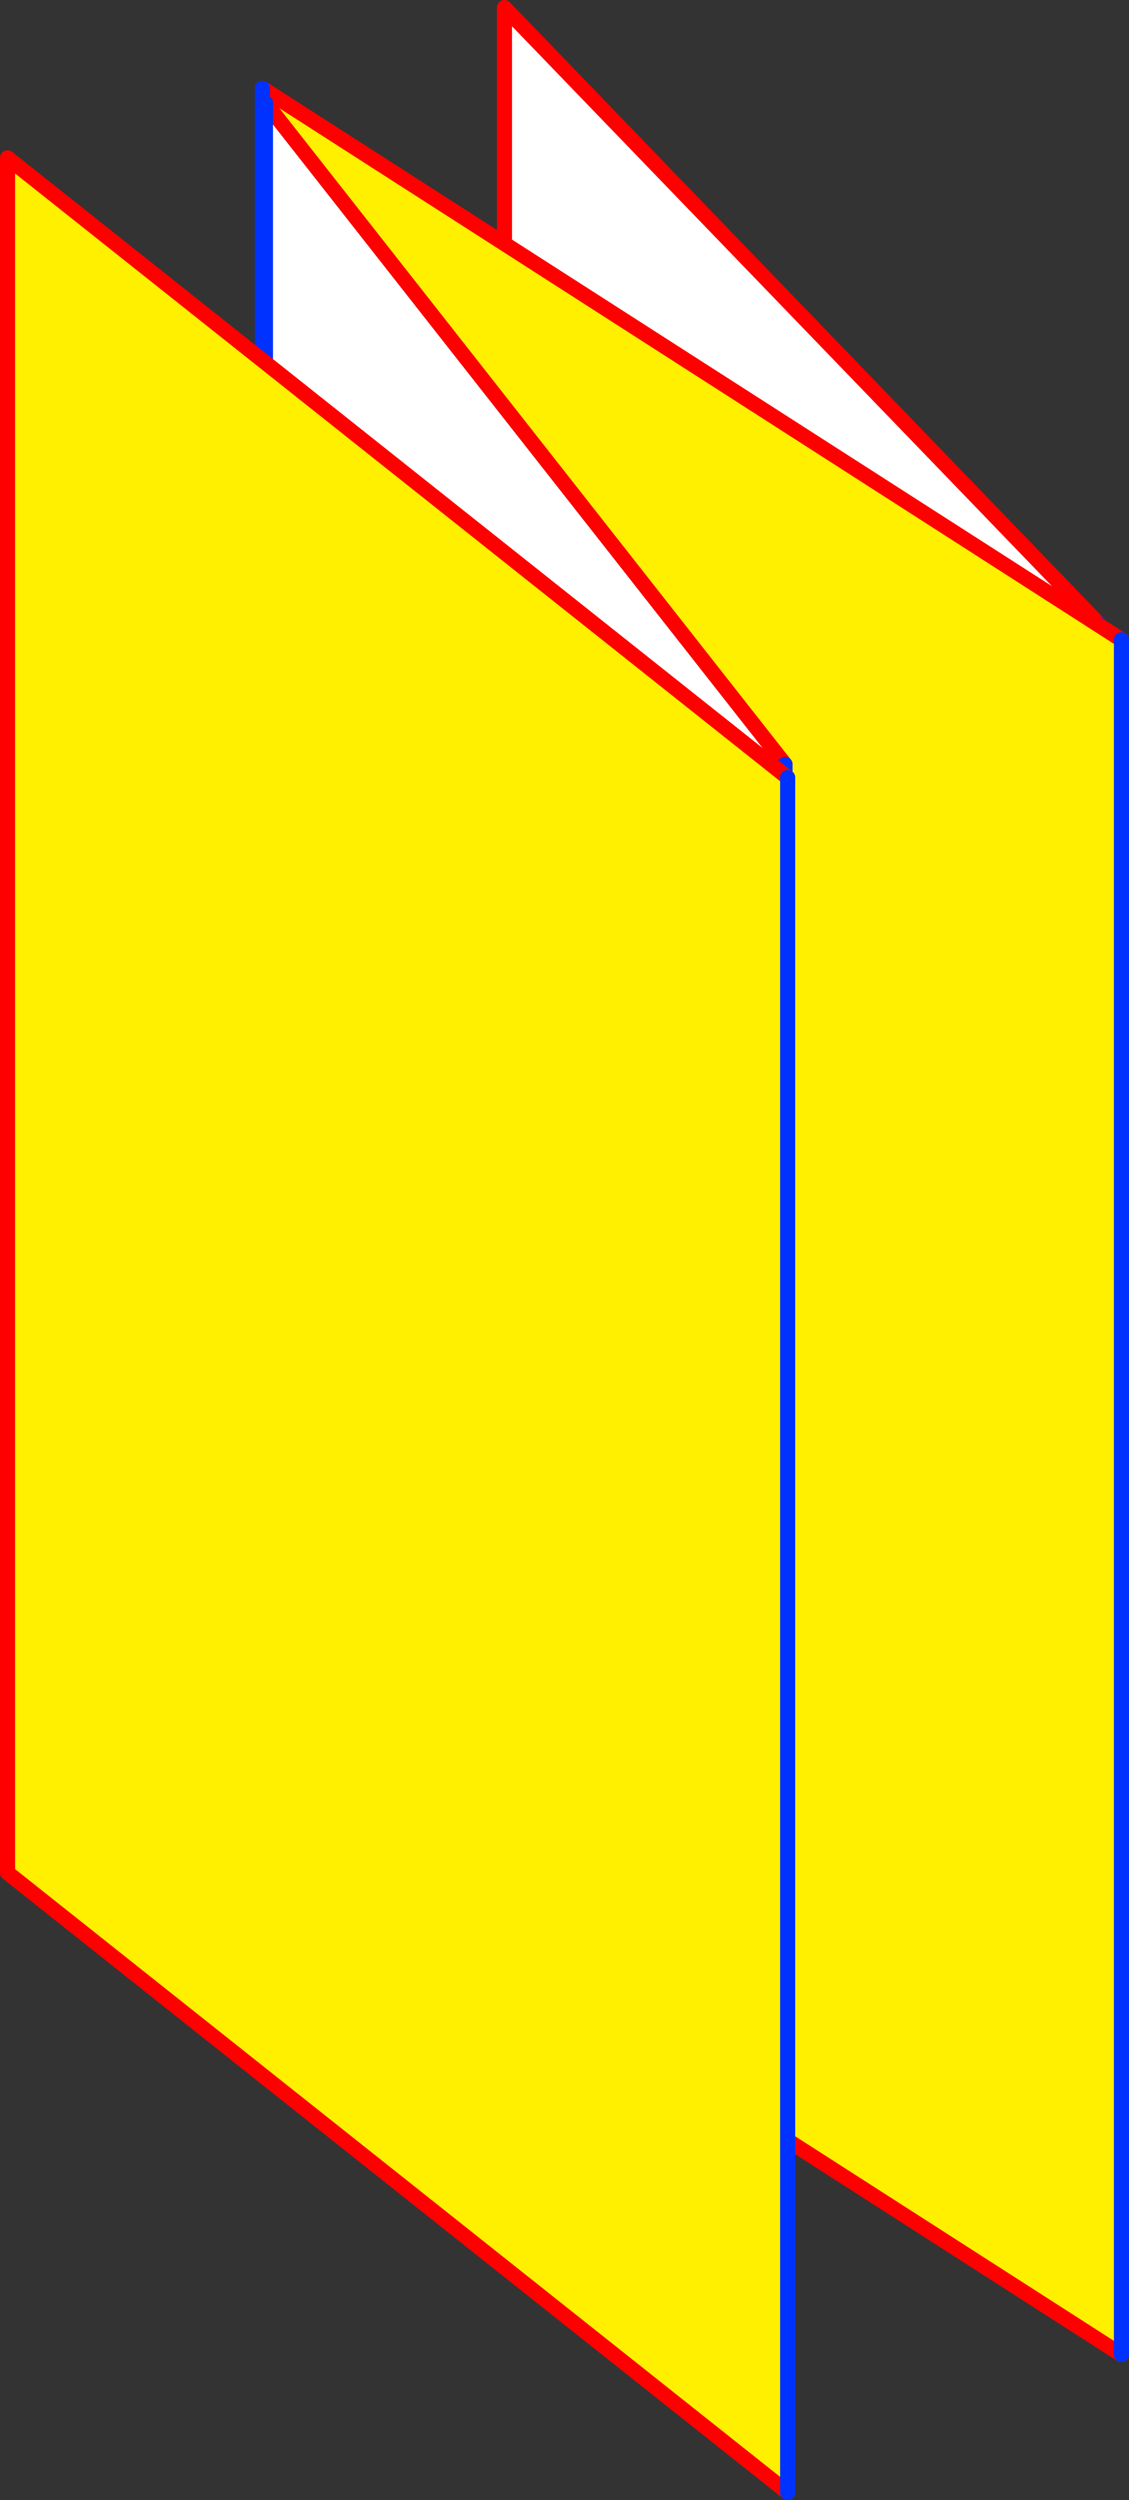
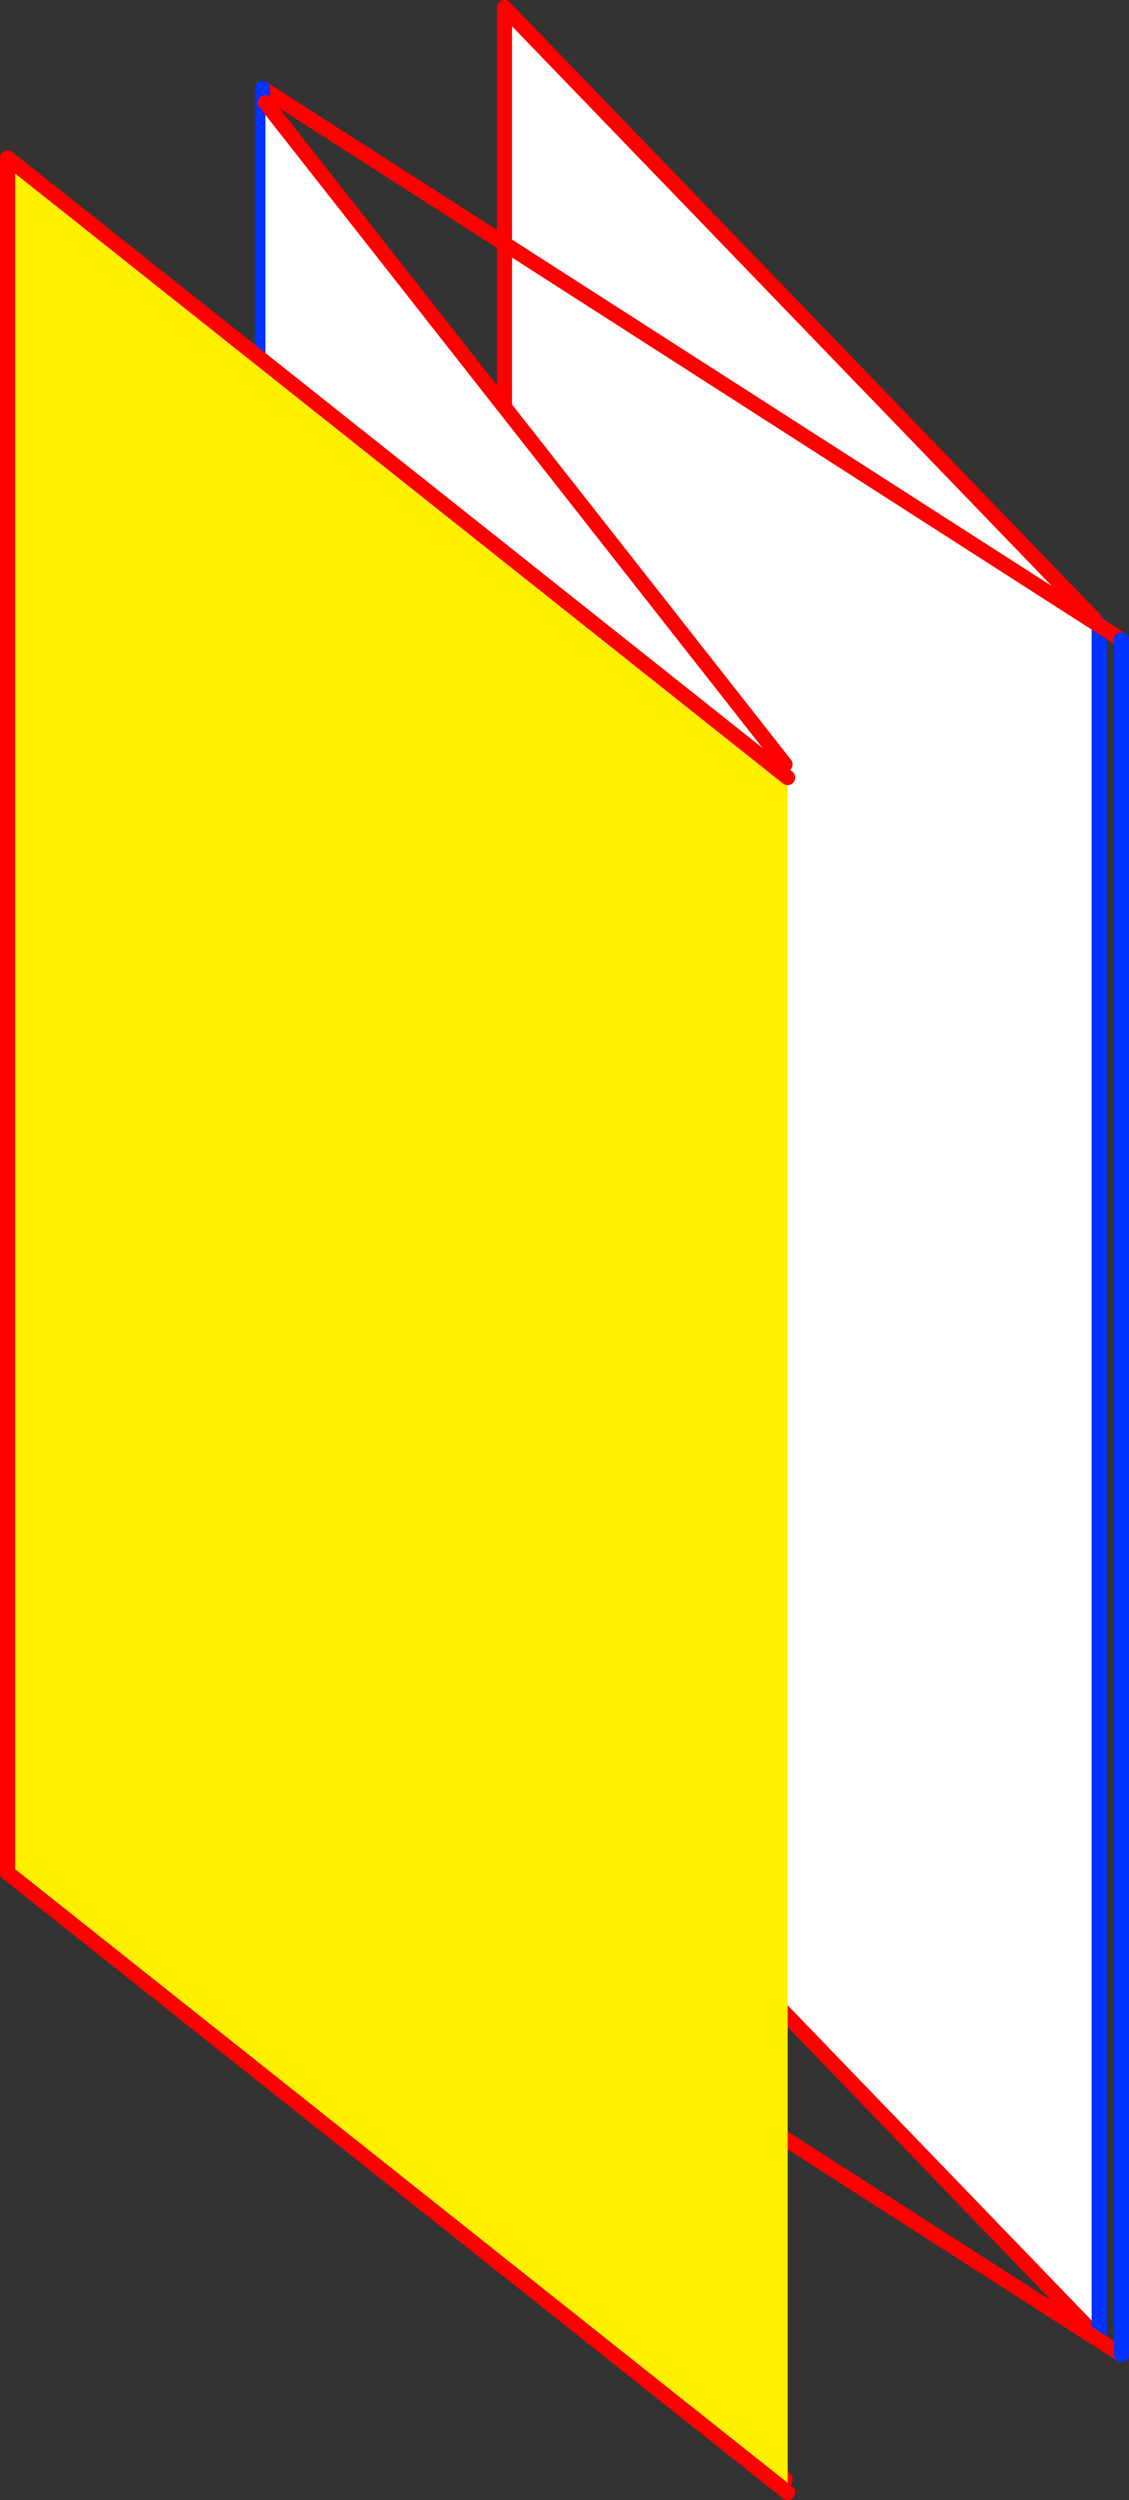
<svg xmlns="http://www.w3.org/2000/svg" height="331.0px" width="149.5px">
  <rect width="100%" height="100%" fill="#333333" stroke="none" />
  <g transform="matrix(1.0, 0.0, 0.0, 1.0, -336.9, -82.4)">
    <path d="M482.45 392.1 L403.7 310.45 403.7 83.4 482.45 165.05 482.45 392.1" fill="#ffffff" fill-rule="evenodd" stroke="none" />
    <path d="M482.45 165.05 L403.7 83.4 403.7 310.45 482.45 392.1" fill="none" stroke="#ff0000" stroke-linecap="round" stroke-linejoin="round" stroke-width="2.0" />
    <path d="M482.45 392.1 L482.45 165.05 Z" fill="none" stroke="#0032ff" stroke-linecap="round" stroke-linejoin="round" stroke-width="2.0" />
-     <path d="M371.65 94.1 L485.4 167.1 485.4 394.15 371.65 321.15 371.65 94.1" fill="#fff000" fill-rule="evenodd" stroke="none" />
    <path d="M371.65 94.1 L485.4 167.1 M485.4 394.15 L371.65 321.15" fill="none" stroke="#ff0000" stroke-linecap="round" stroke-linejoin="round" stroke-width="2.0" />
    <path d="M485.4 167.1 L485.4 394.15 M371.65 321.15 L371.65 94.1 Z" fill="none" stroke="#0032ff" stroke-linecap="round" stroke-linejoin="round" stroke-width="2.0" />
    <path d="M372.05 96.0 L440.85 183.6 440.85 410.65 372.05 323.05 372.05 96.0" fill="#ffffff" fill-rule="evenodd" stroke="none" />
    <path d="M372.05 96.0 L440.85 183.6 M440.85 410.65 L372.05 323.05" fill="none" stroke="#ff0000" stroke-linecap="round" stroke-linejoin="round" stroke-width="2.0" />
-     <path d="M440.85 183.6 L440.85 410.65 M372.05 323.05 L372.05 96.0 Z" fill="none" stroke="#0032ff" stroke-linecap="round" stroke-linejoin="round" stroke-width="2.0" />
    <path d="M441.2 412.4 L337.9 330.35 337.9 103.3 441.2 185.35 441.2 412.4" fill="#fff000" fill-rule="evenodd" stroke="none" />
    <path d="M441.2 412.4 L337.9 330.35 337.9 103.3 441.2 185.35" fill="none" stroke="#ff0000" stroke-linecap="round" stroke-linejoin="round" stroke-width="2.0" />
-     <path d="M441.2 185.35 L441.2 412.4 Z" fill="none" stroke="#0032ff" stroke-linecap="round" stroke-linejoin="round" stroke-width="2.0" />
  </g>
</svg>